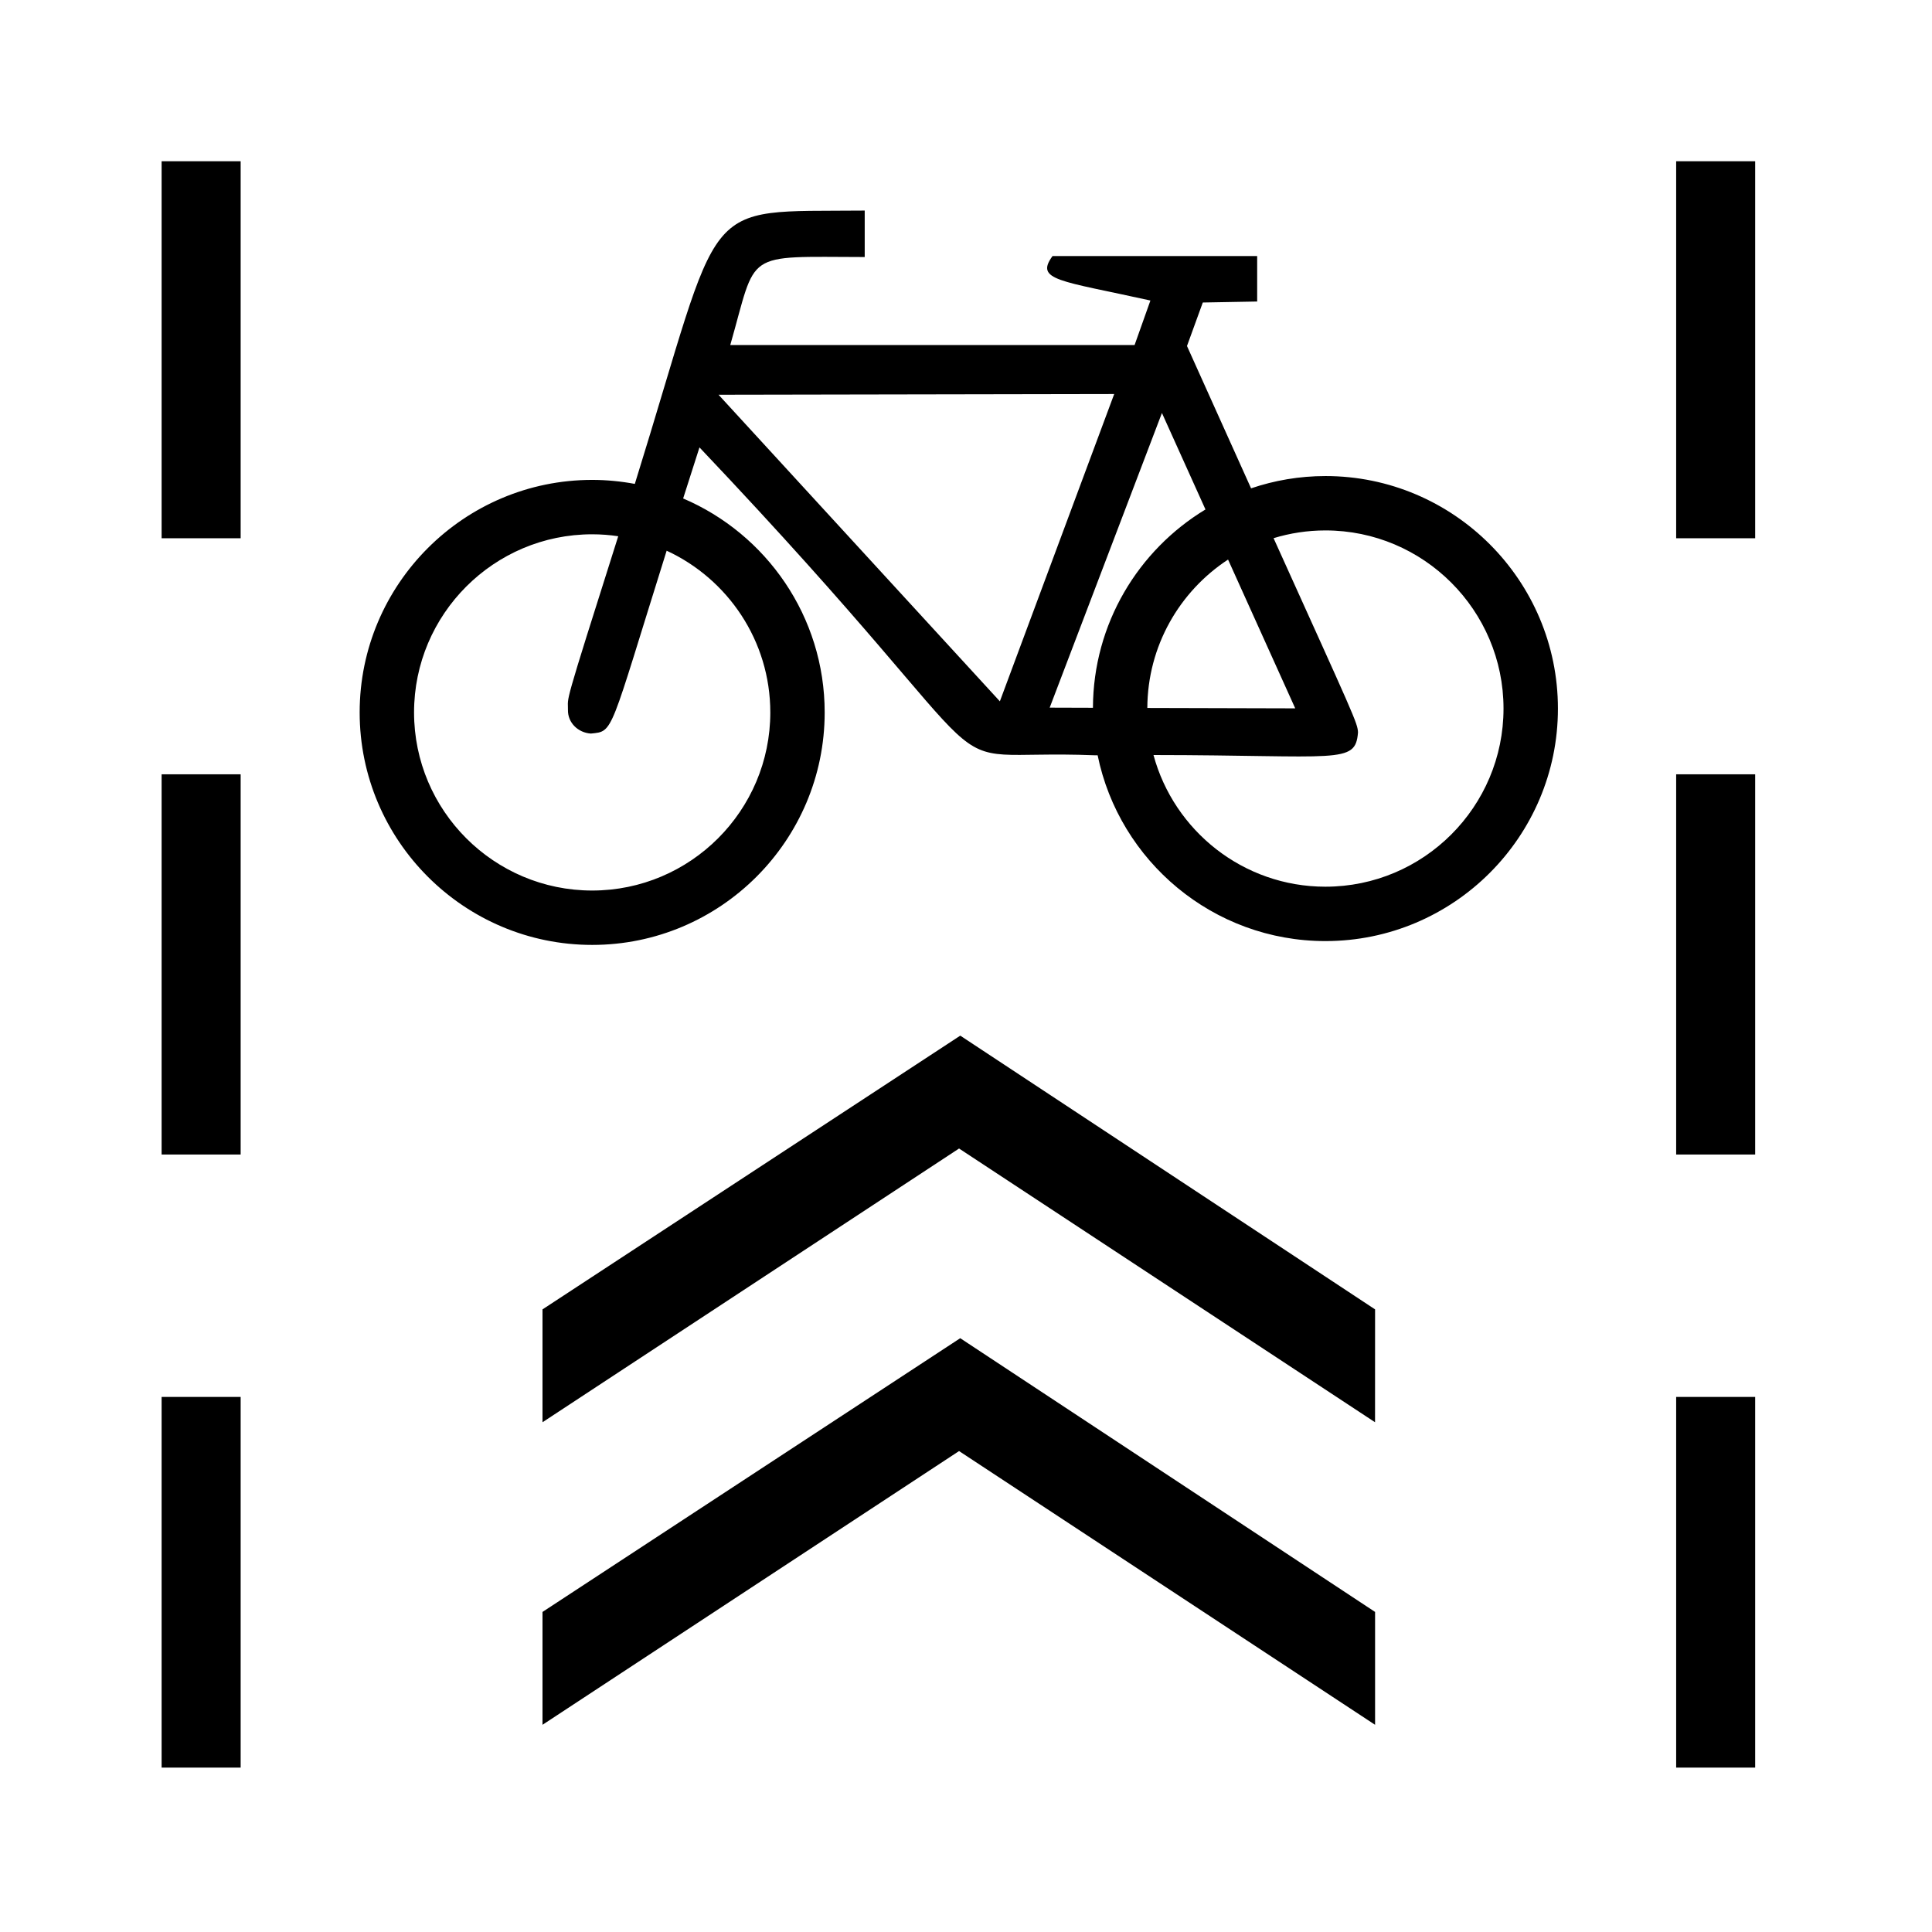
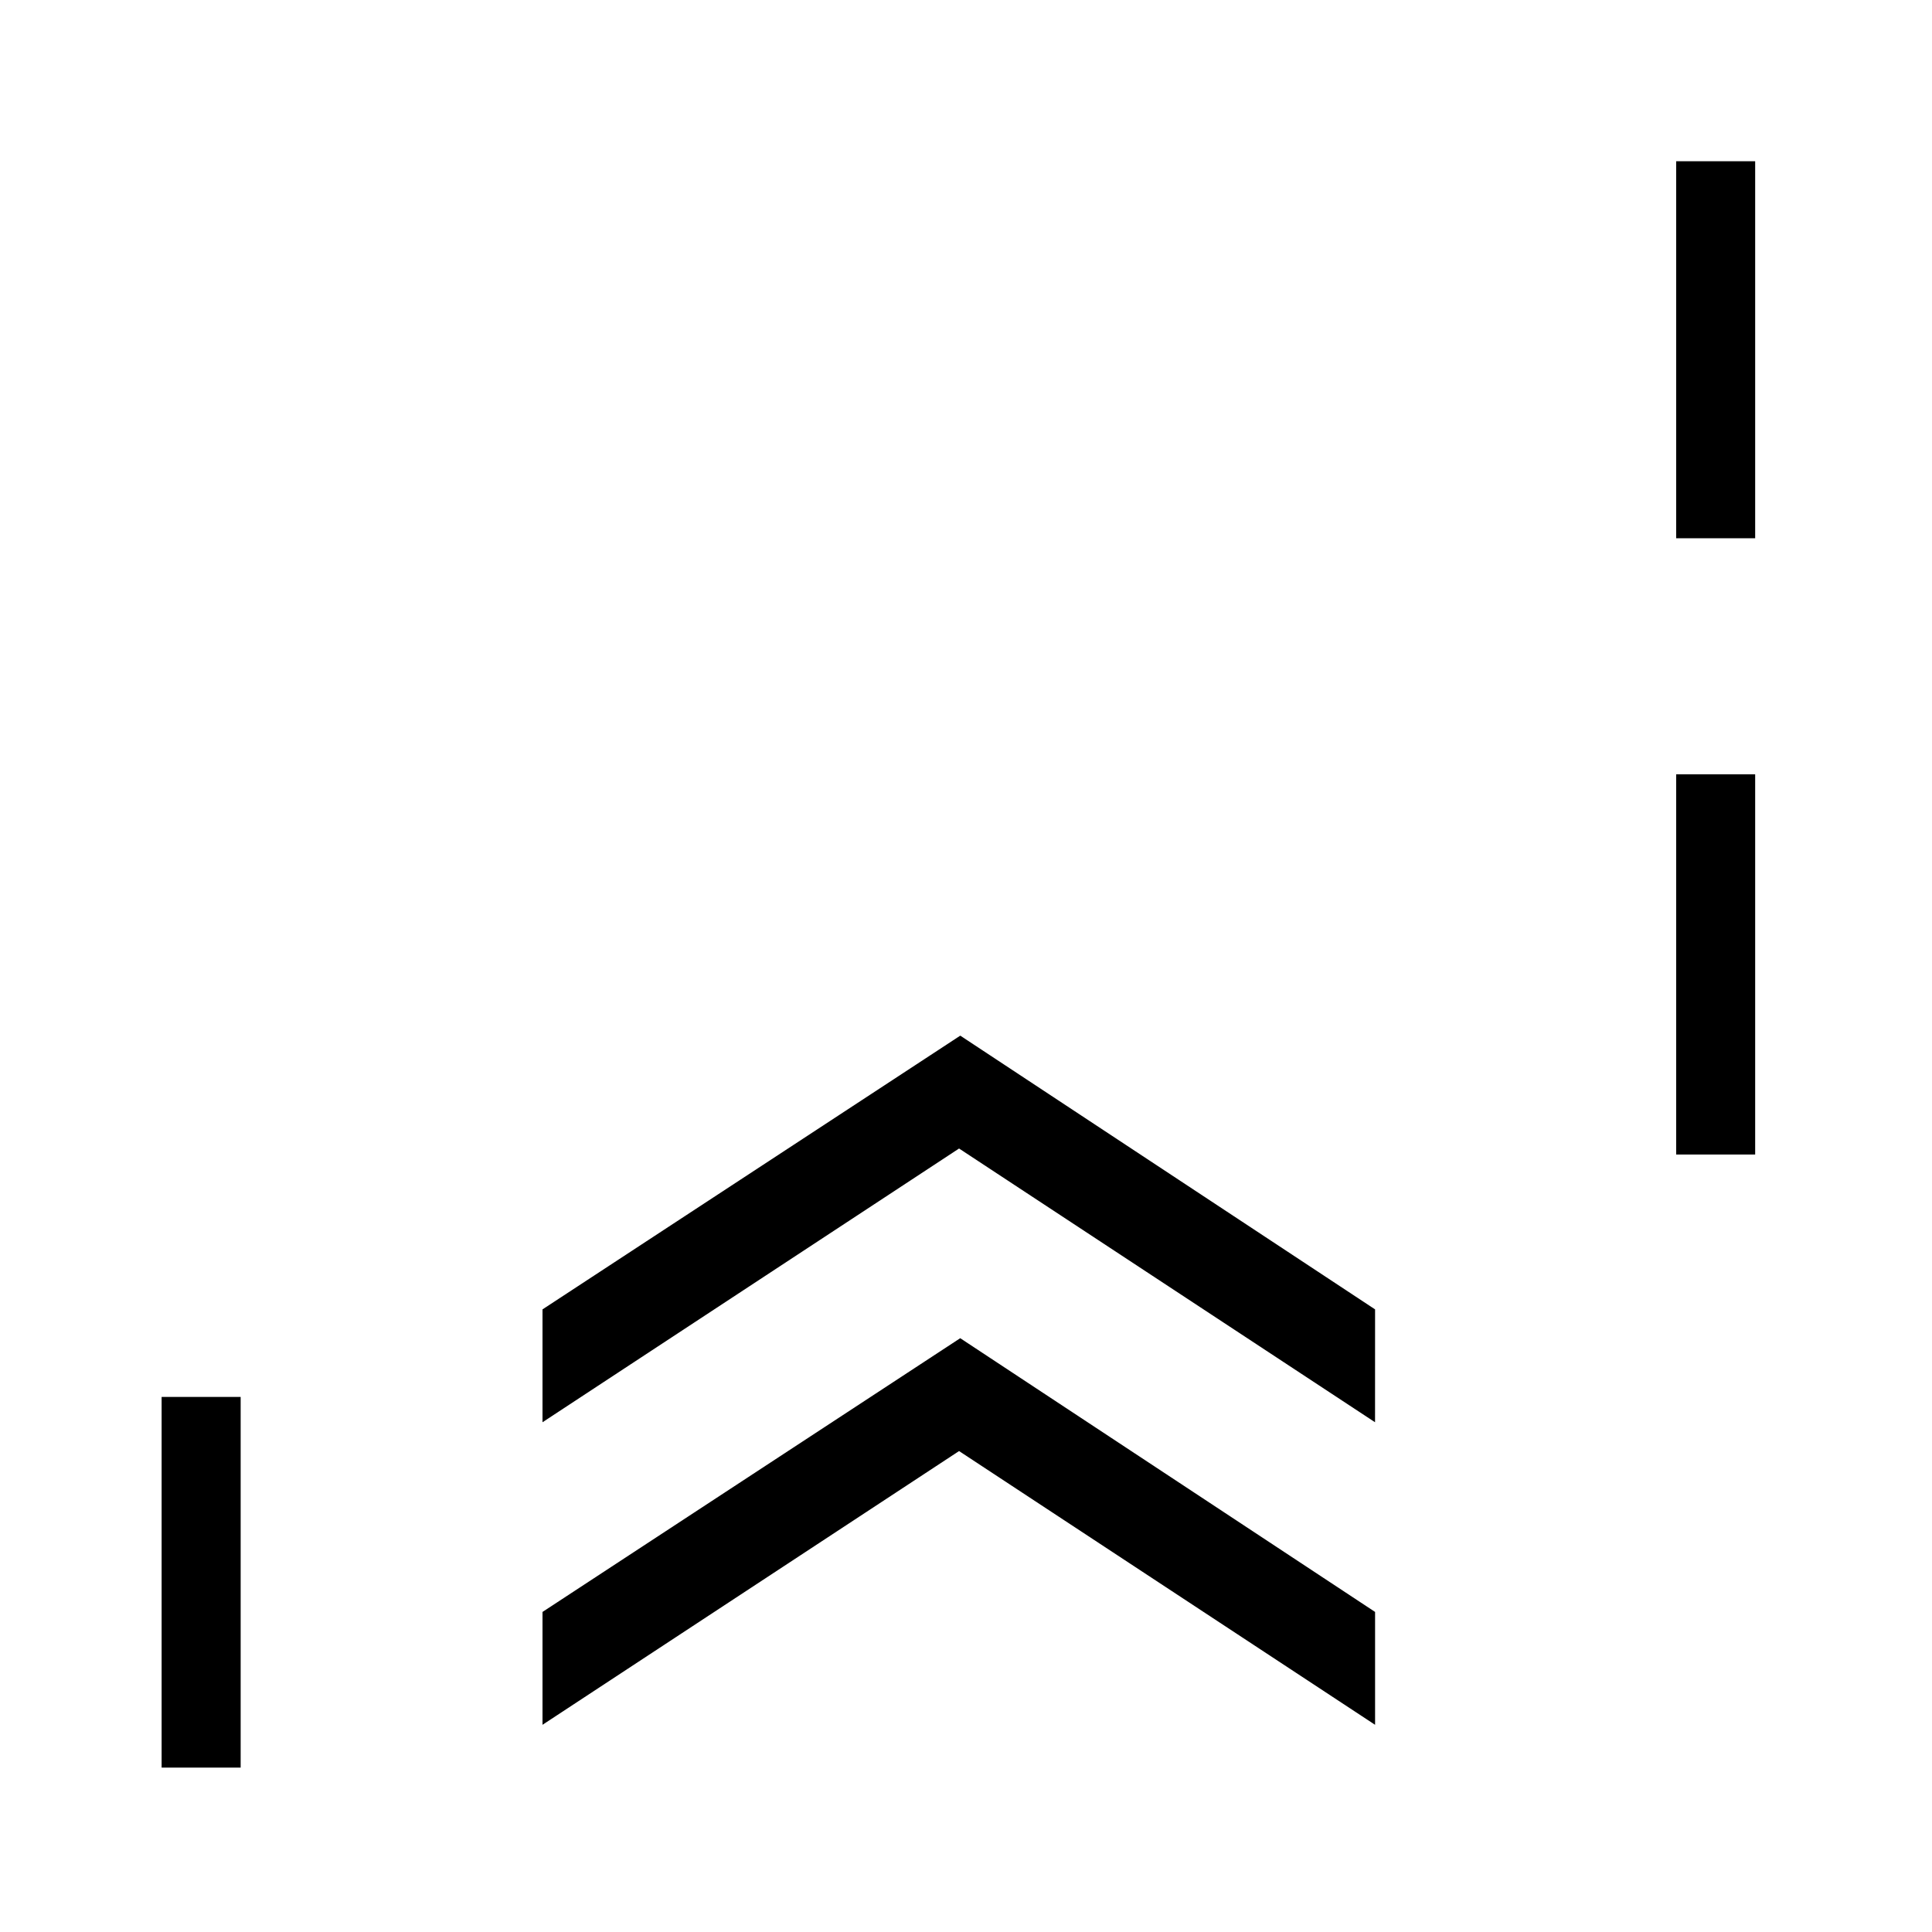
<svg xmlns="http://www.w3.org/2000/svg" fill="#000000" width="800px" height="800px" version="1.1" viewBox="144 144 512 512">
  <g>
-     <path d="m495.25 270.16c-6.891 0-13.516 1.152-19.703 3.254-4.801-10.645-10.414-23.102-16.984-37.719l4.191-11.527 14.41-0.262v-12.051h-54.23c-4.746 6.488 1.918 6.465 25.938 11.785l-4.191 11.793h-107.15c7.219-25.211 3.144-23.375 35.629-23.316v-12.312c-44.723 0.434-36.969-4.606-60.922 72.434-3.664-0.68-7.441-1.059-11.305-1.059-33.977 0-61.617 27.645-61.617 61.617s27.641 61.617 61.617 61.617c33.977 0 61.617-27.645 61.617-61.617 0-25.426-15.48-47.301-37.508-56.699 1.34-4.211 2.781-8.715 4.328-13.531 90.141 95.082 56.324 79.668 104.83 81.594 0.23 0 0.453 0 0.684-0.004 5.742 28.066 30.633 49.242 60.367 49.242 33.977 0 61.617-27.633 61.617-61.609 0.004-33.984-27.641-61.629-61.617-61.629zm-147.11 62.637c0 26.031-21.176 47.203-47.203 47.203s-47.207-21.172-47.207-47.203c0-26.027 21.176-47.203 47.203-47.203 2.348 0 4.648 0.176 6.906 0.516-15.039 47.418-13.23 42.012-13.324 46.02-0.074 3.371 2.648 6.047 6.07 6.273 6.137-0.621 4.758 0.395 20.086-48.461 16.191 7.481 27.469 23.871 27.469 42.855zm60.836-2.938-74.551-81.246 104.85-0.188zm24.664 1.707-11.461-0.035 29.746-78.086 11.539 25.566c-17.809 10.773-29.746 30.285-29.824 52.555zm35.809-39.277 17.801 39.43-39.195-0.105c0.066-16.445 8.566-30.922 21.395-39.324zm25.805 86.695c-21.766 0-40.133-14.816-45.566-34.895 49.133 0.047 53.516 2.562 54.195-5.961-0.066-2.484-0.988-4.188-22.371-51.508 4.348-1.328 8.957-2.051 13.742-2.051 26.023 0 47.195 21.176 47.195 47.207 0.004 26.031-21.168 47.207-47.195 47.207z" />
    <path d="m508.41 491-109.93-72.543-110.71 72.543v29.91l110.39-72.543 110.24 72.543z" />
    <path d="m287.77 571.18v29.91l110.39-72.543 110.25 72.543v-29.91l-109.94-72.543z" />
-     <path d="m186.83 186.73h20.945v99.914h-20.945z" />
    <path d="m186.83 514.2h20.945v98.234h-20.945z" />
-     <path d="m186.83 349.2h20.945v100.76h-20.945z" />
    <path d="m588.2 186.73h20.938v99.914h-20.938z" />
-     <path d="m588.2 514.2h20.938v98.234h-20.938z" />
+     <path d="m588.2 514.2h20.938h-20.938z" />
    <path d="m588.2 349.2h20.938v100.76h-20.938z" />
  </g>
</svg>